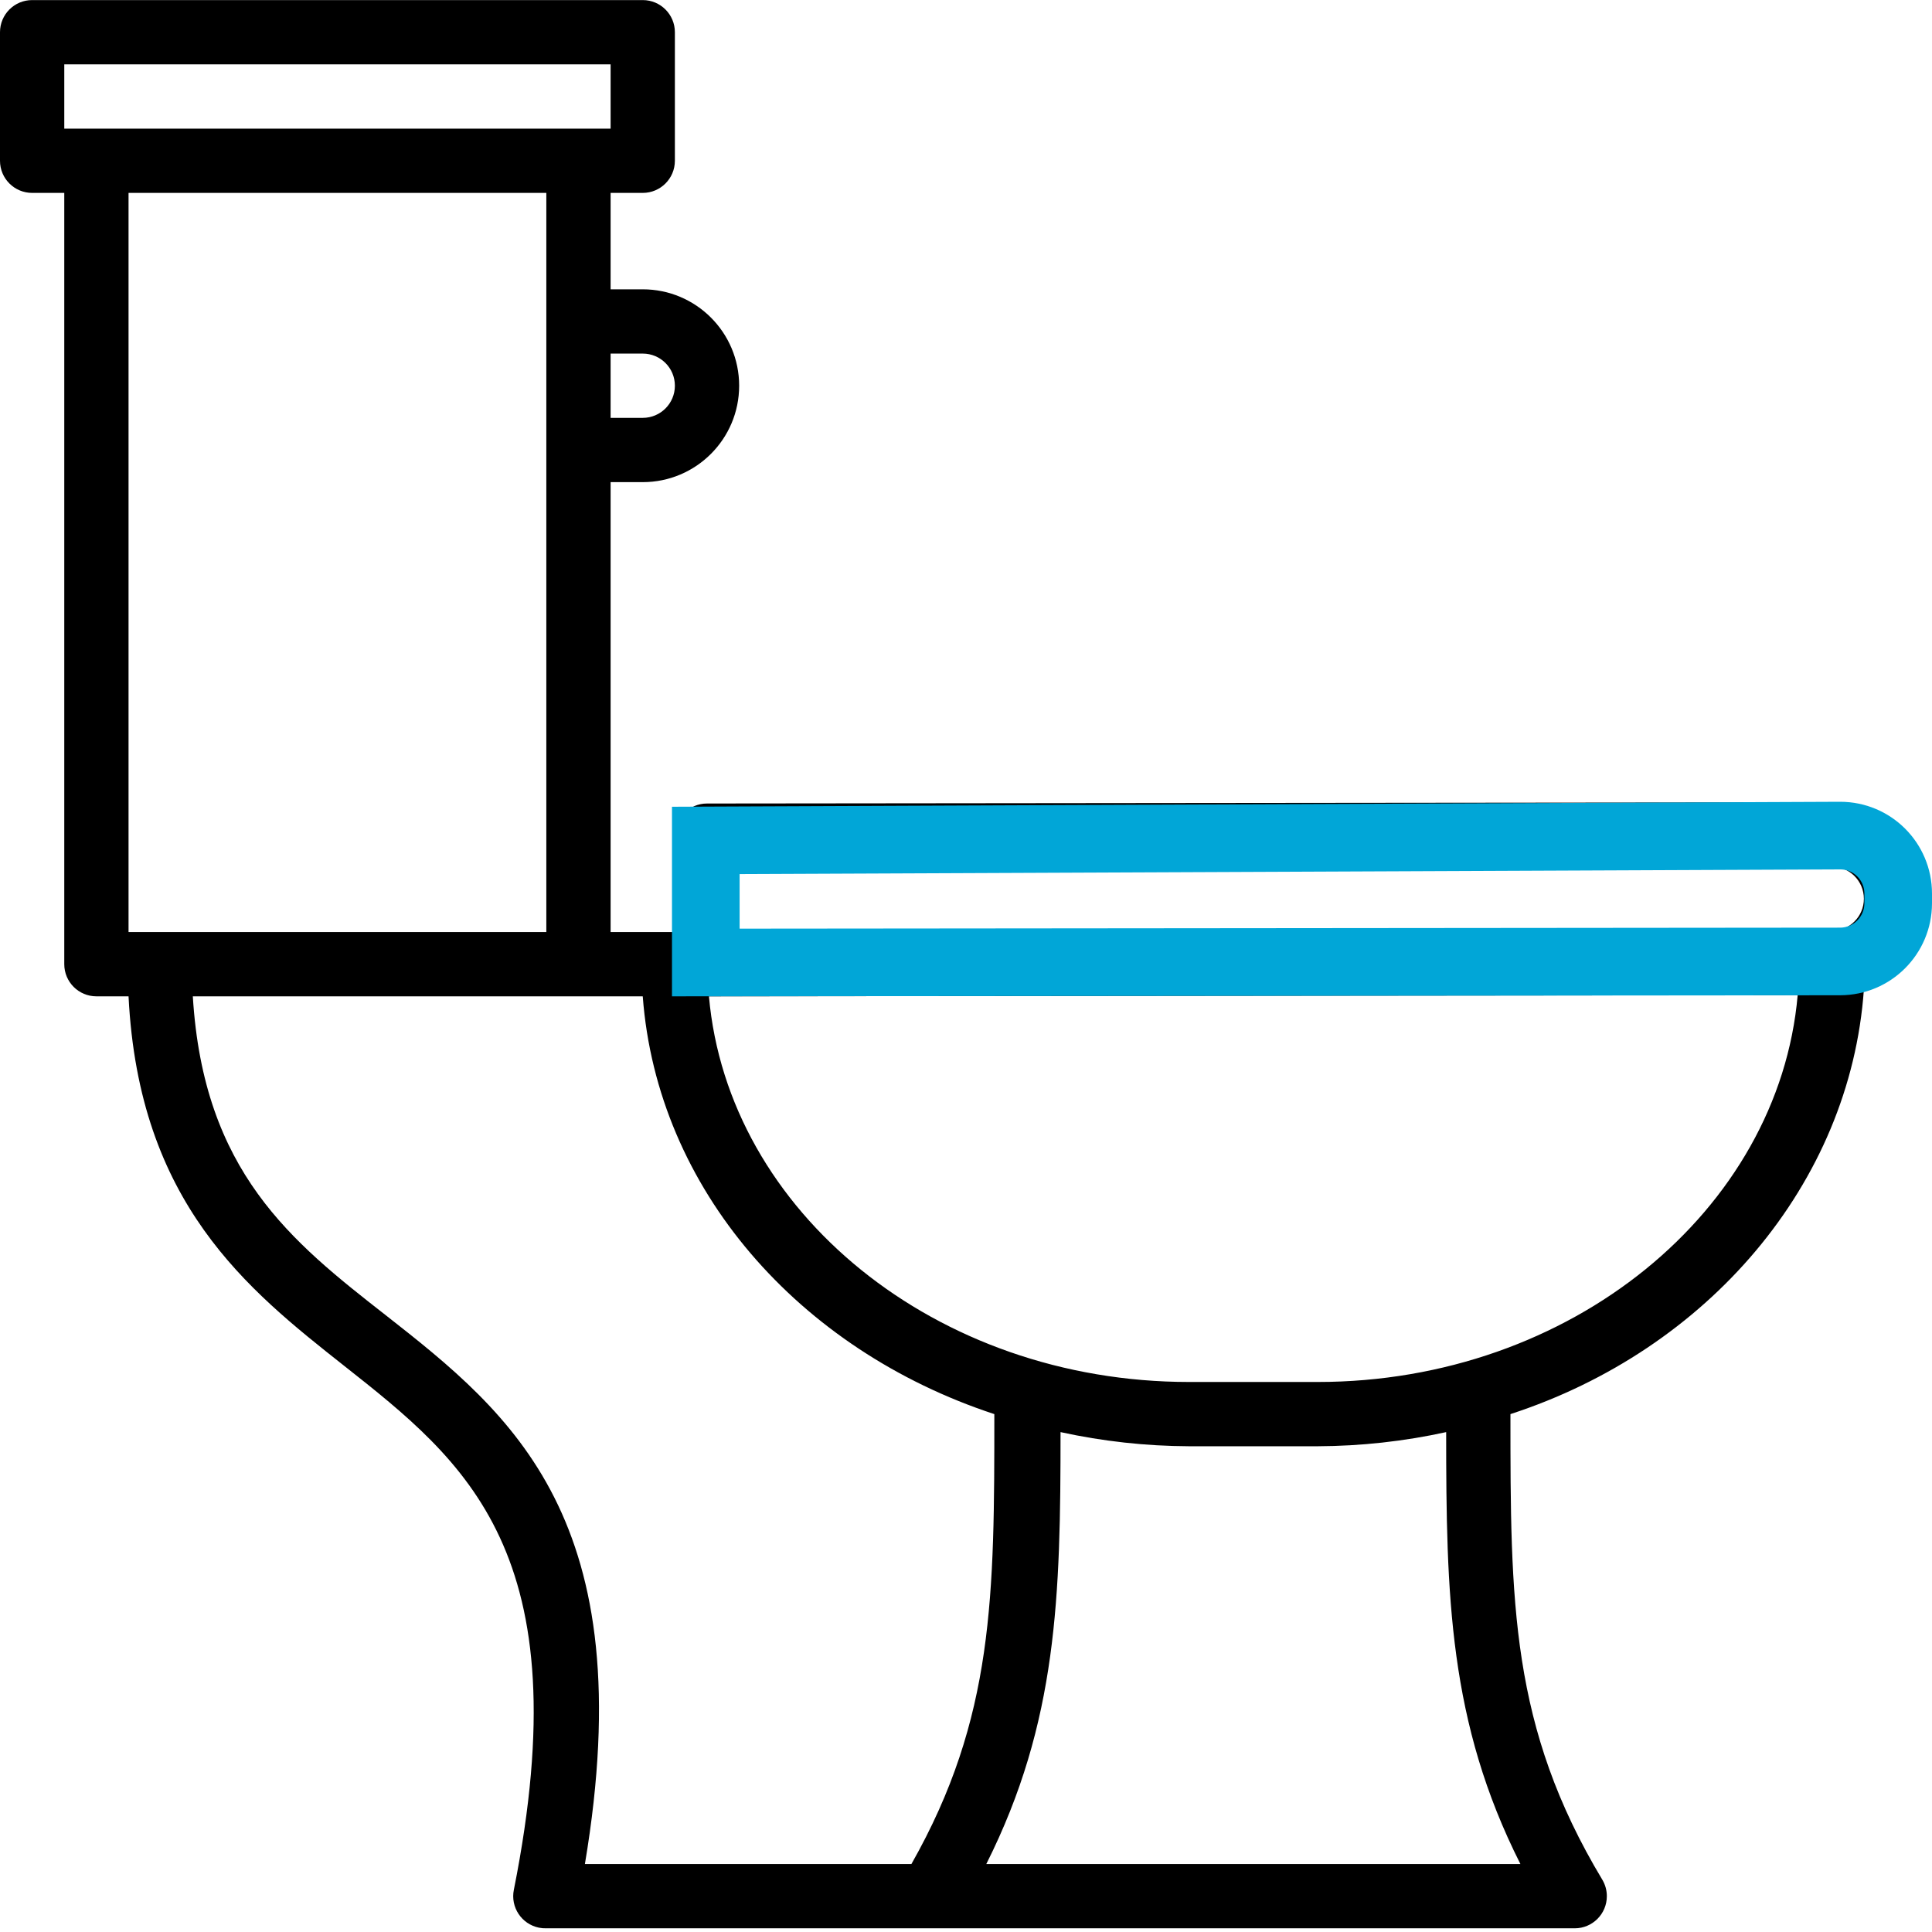
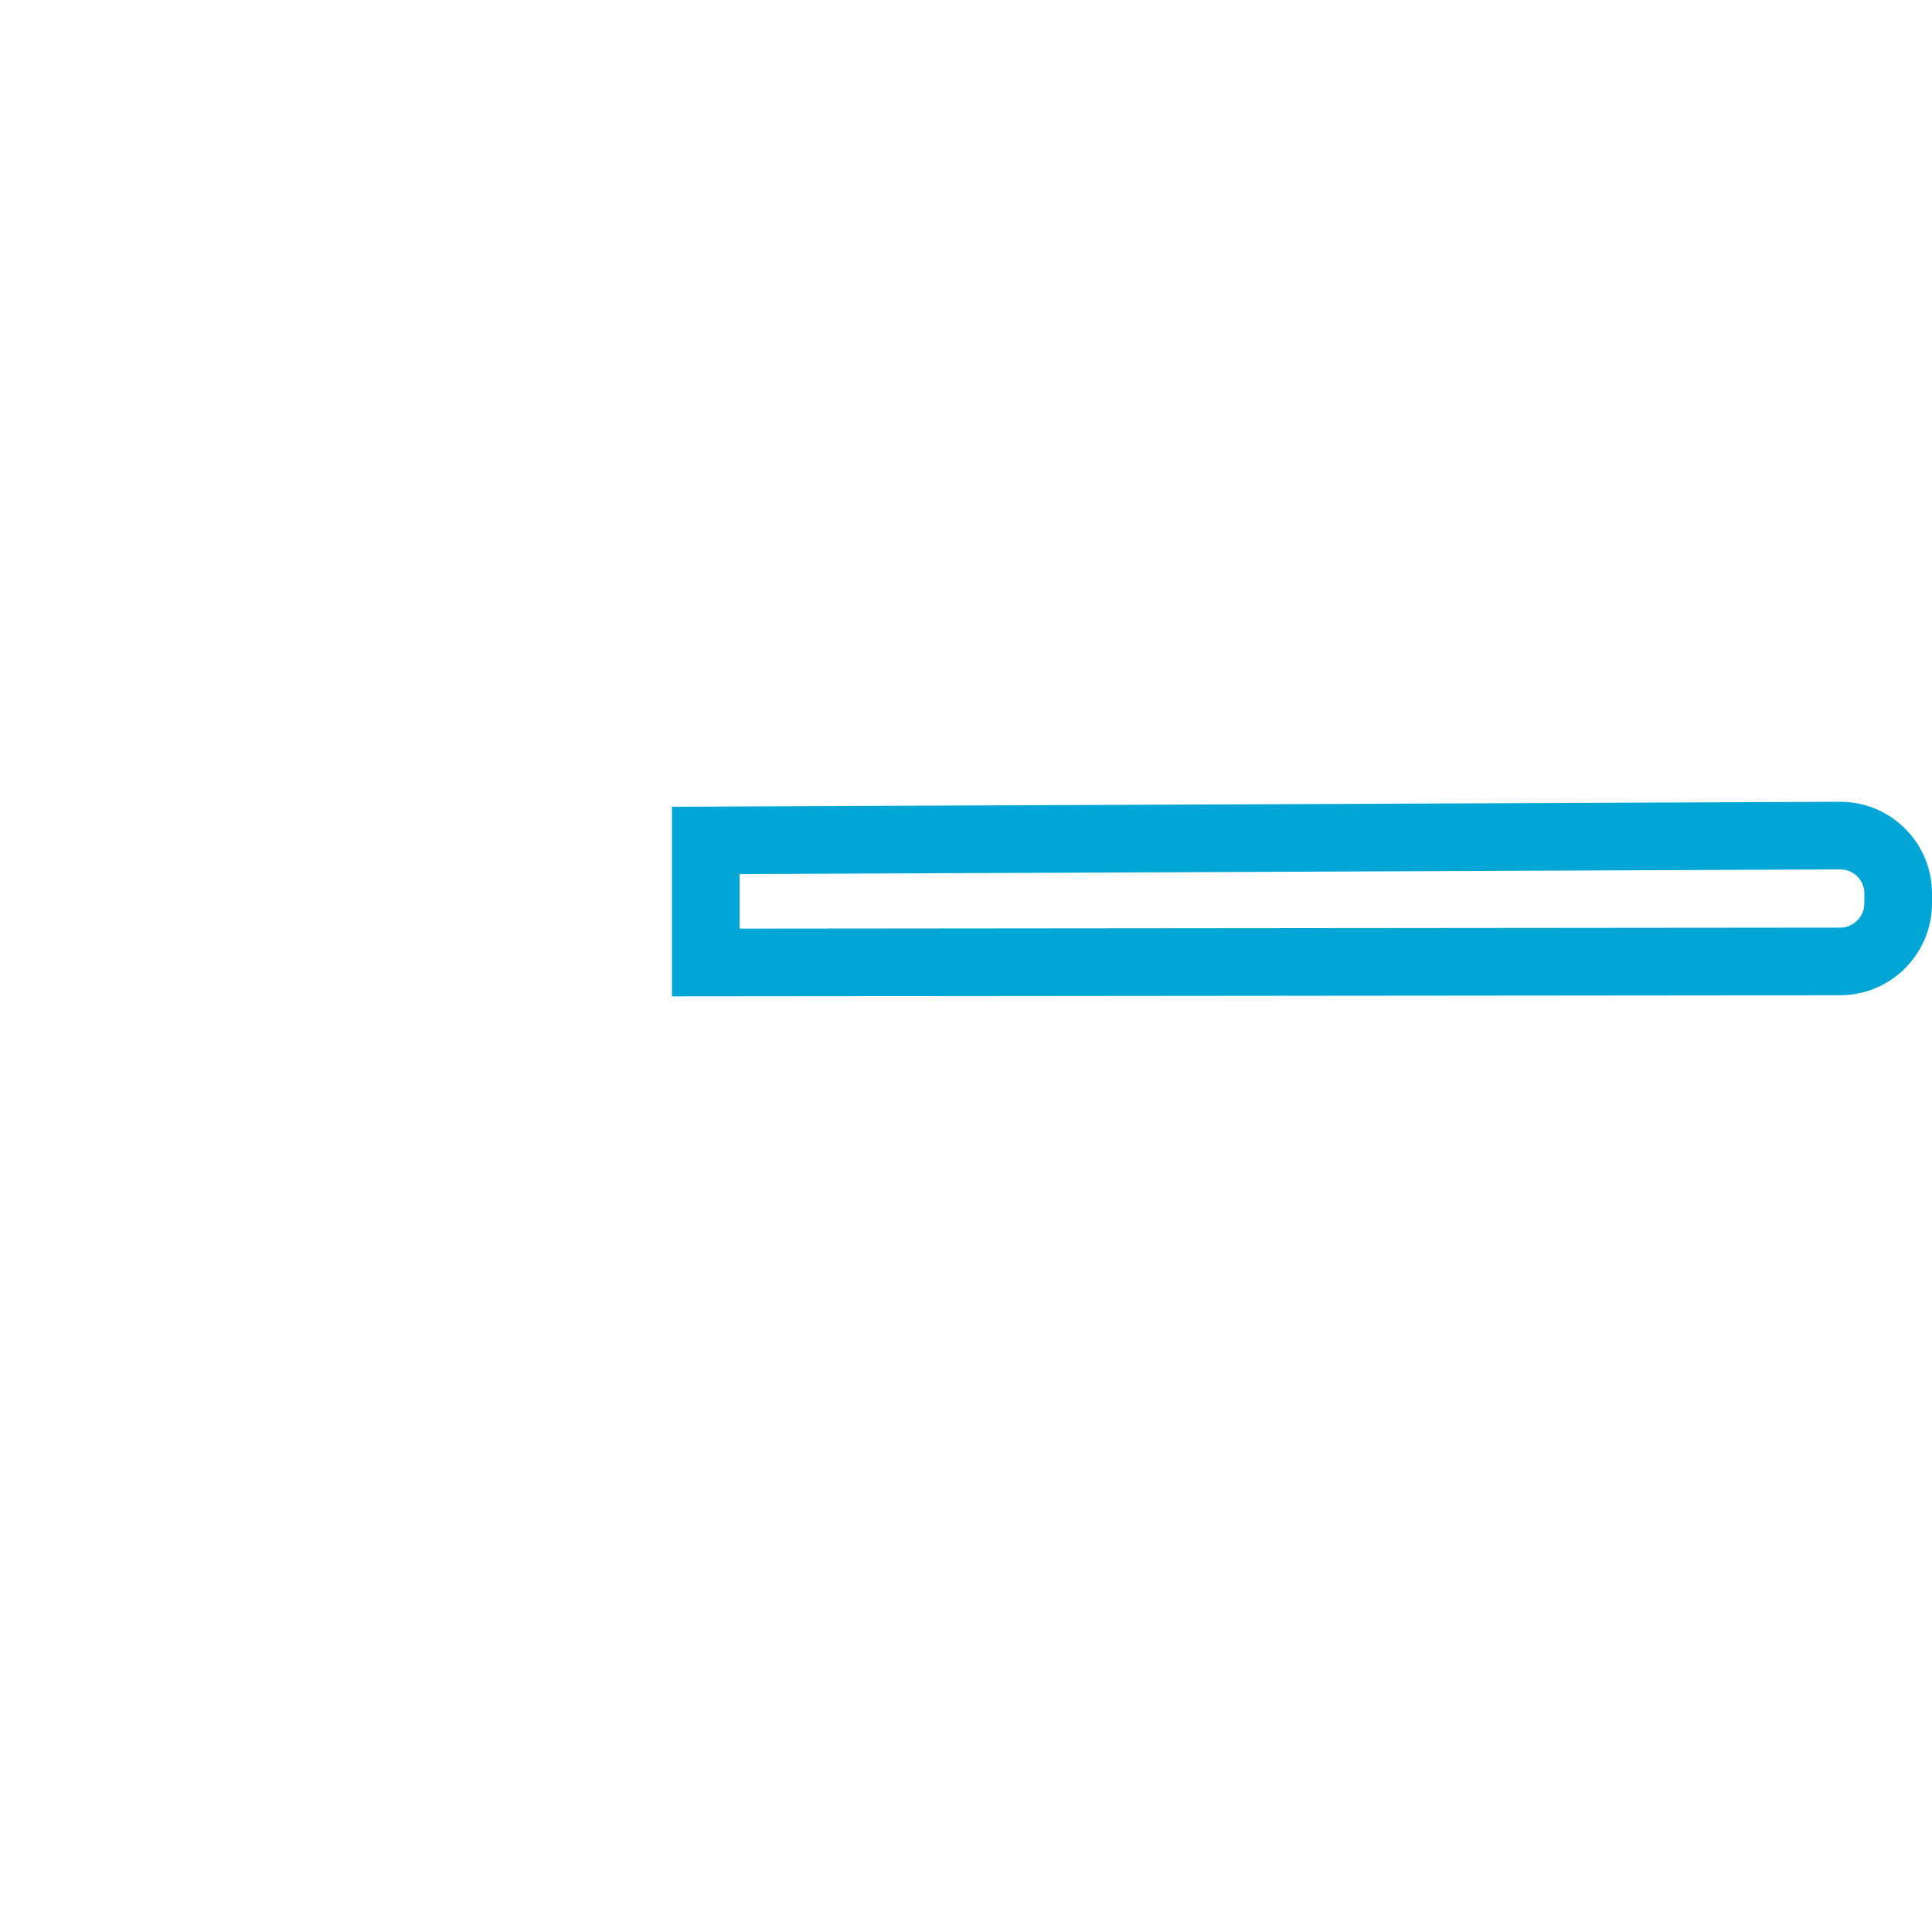
<svg xmlns="http://www.w3.org/2000/svg" width="200px" height="200px" viewBox="0 0 200 200" version="1.1">
  <title>toilettes</title>
  <g id="toilettes" stroke="none" stroke-width="1" fill="none" fill-rule="evenodd">
    <g id="toilet" fill="#000000" fill-rule="nonzero">
-       <path d="M199.051,89.727 C197.644,85.727 193.862,83.053 189.621,83.059 L73.19,83.179 C71.353,83.179 69.864,84.668 69.864,86.506 L69.864,96.486 L63.21,96.486 L63.21,49.911 L66.536,49.911 C72.048,49.911 76.517,45.442 76.517,39.93 C76.517,34.418 72.049,29.95 66.536,29.95 L63.21,29.95 L63.21,19.969 L66.536,19.969 C68.374,19.969 69.863,18.48 69.863,16.642 L69.863,3.335 C69.863,1.497 68.374,0.008 66.536,0.008 L3.327,0.008 C1.489,0.008 0,1.497 0,3.335 L0,16.642 C0,18.48 1.489,19.969 3.327,19.969 L6.653,19.969 L6.653,99.813 C6.653,101.65 8.143,103.14 9.98,103.14 L13.307,103.14 C14.372,124.565 25.616,133.48 35.596,141.365 C48.239,151.345 60.149,160.76 53.195,195.626 C52.827,197.426 53.988,199.184 55.788,199.552 C56.04,199.604 56.297,199.626 56.555,199.618 L163.014,199.618 C164.851,199.618 166.341,198.128 166.34,196.29 C166.34,195.694 166.18,195.108 165.875,194.594 C156.361,178.758 156.361,165.883 156.361,146.388 C176.788,139.735 191.517,122.548 192.948,102.454 C198.148,100.625 200.88,94.927 199.051,89.727 Z M66.537,36.603 C68.374,36.603 69.864,38.092 69.864,39.93 C69.864,41.767 68.374,43.257 66.537,43.257 L63.21,43.257 L63.21,36.603 L66.537,36.603 Z M6.654,6.662 L63.21,6.662 L63.21,13.315 L6.654,13.315 L6.654,6.662 Z M13.307,19.969 L56.556,19.969 L56.556,96.487 L13.307,96.487 L13.307,19.969 Z M60.549,192.965 C66.537,157.301 52.996,146.389 39.922,136.142 C30.174,128.524 21.059,121.304 19.961,103.14 L66.537,103.14 C68.034,123.101 82.705,139.735 102.933,146.389 C102.933,165.152 102.933,177.827 94.349,192.965 L60.549,192.965 Z M157.393,192.965 L102.101,192.965 C109.486,178.26 109.786,165.219 109.786,148.252 C114.158,149.207 118.618,149.698 123.093,149.716 L136.4,149.716 C140.875,149.698 145.336,149.208 149.707,148.252 C149.708,165.219 149.974,178.26 157.393,192.965 Z M136.4,143.062 L123.093,143.062 C96.878,143.062 75.353,125.43 73.39,103.14 L186.095,103.02 C184.132,125.309 162.616,143.062 136.4,143.062 Z M189.621,96.366 L76.517,96.486 L76.517,89.832 L189.621,89.712 C191.459,89.712 192.948,91.201 192.948,93.039 C192.948,94.876 191.459,96.366 189.621,96.366 Z" id="Shape" />
-     </g>
+       </g>
    <path d="M190.5,86.5 C192.157,86.5 193.657,87.172 194.743,88.257 C195.828,89.343 196.5,90.843 196.5,92.5 L196.5,92.5 L196.5,93.514 C196.497,95.172 195.824,96.674 194.737,97.762 C193.65,98.85 192.149,99.524 190.497,99.529 L190.497,99.529 L73.064,99.637 L73.064,87 Z" id="Rectangle" stroke="#01A6D7" stroke-width="7" />
  </g>
</svg>